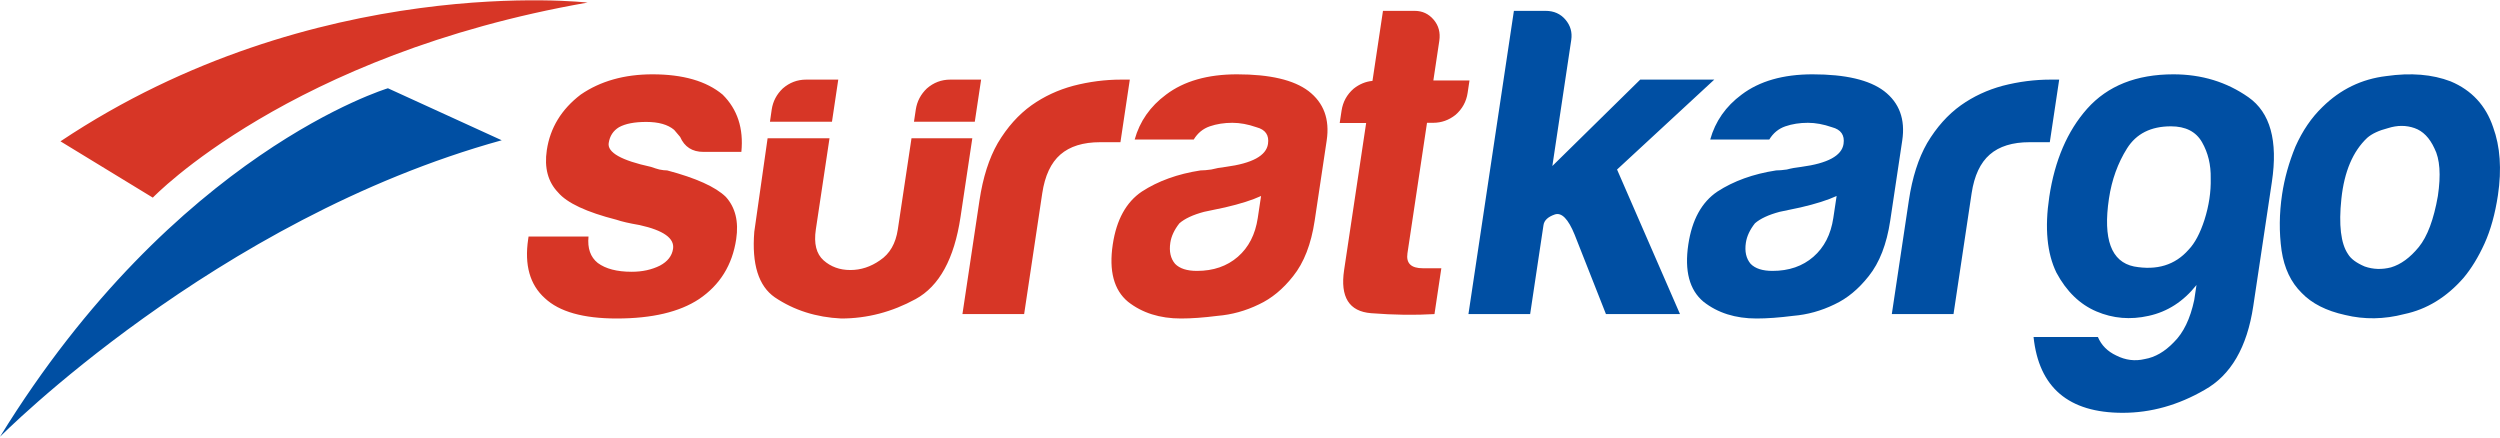
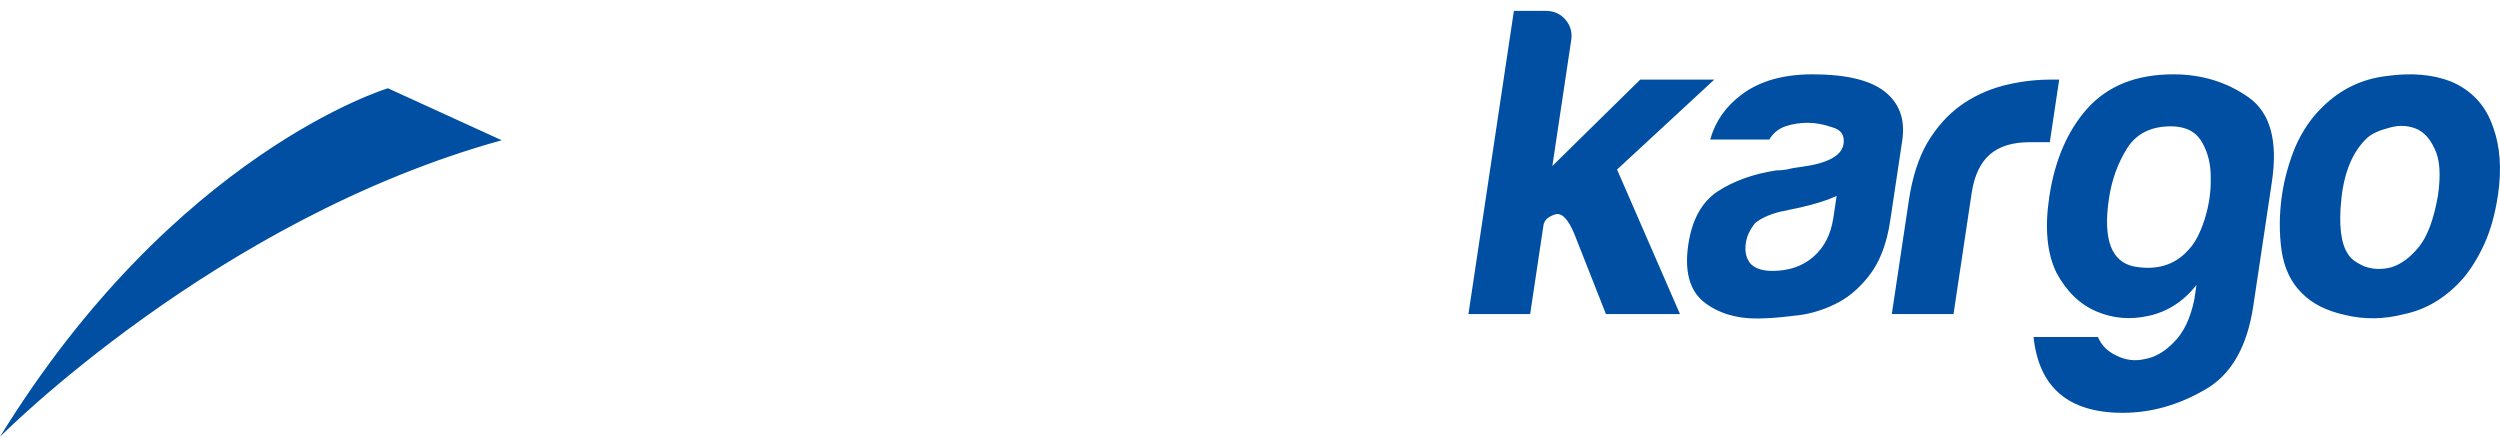
<svg xmlns="http://www.w3.org/2000/svg" width="200" height="35" viewBox="0 0 200 35" fill="none">
  <path fill-rule="evenodd" clip-rule="evenodd" d="M189.381 11.023C188.232 12.104 187.542 13.727 187.312 15.889C187.088 18.005 187.266 19.485 187.844 20.332C188.07 20.708 188.514 21.037 189.177 21.319C189.847 21.554 190.549 21.578 191.282 21.389C192.069 21.155 192.808 20.614 193.5 19.768C194.191 18.922 194.701 17.558 195.03 15.678C195.283 13.985 195.192 12.715 194.754 11.869C194.364 11.023 193.834 10.482 193.164 10.248C192.494 10.013 191.789 10.013 191.048 10.248C190.315 10.436 189.759 10.694 189.381 11.023ZM184.135 23.434C183.275 22.588 182.739 21.46 182.527 20.049C182.322 18.592 182.337 17.088 182.569 15.536C182.76 14.268 183.114 12.998 183.634 11.729C184.2 10.459 184.923 9.401 185.802 8.555C187.235 7.145 188.933 6.322 190.897 6.087C192.866 5.805 194.584 5.946 196.052 6.51C197.732 7.215 198.865 8.438 199.451 10.177C200.017 11.729 200.145 13.539 199.836 15.607C199.61 17.112 199.251 18.405 198.761 19.485C198.269 20.567 197.709 21.483 197.079 22.235C195.718 23.787 194.139 24.751 192.344 25.127C190.729 25.55 189.15 25.573 187.608 25.198C186.106 24.869 184.948 24.281 184.135 23.434ZM168.716 15.889C168.23 19.133 168.898 20.944 170.723 21.319C172.554 21.649 174.007 21.202 175.084 19.98C175.585 19.462 176.01 18.663 176.36 17.581C176.717 16.453 176.883 15.349 176.857 14.268C176.878 13.186 176.646 12.222 176.162 11.376C175.677 10.529 174.848 10.106 173.673 10.106C172.074 10.106 170.905 10.694 170.165 11.869C169.425 13.045 168.941 14.385 168.716 15.889ZM175.539 23.999L175.719 22.8C174.676 24.116 173.4 24.939 171.893 25.268C170.434 25.597 169.041 25.48 167.715 24.915C166.389 24.351 165.322 23.317 164.514 21.813C163.759 20.261 163.568 18.24 163.942 15.748C164.379 12.833 165.389 10.482 166.973 8.696C168.612 6.862 170.912 5.946 173.874 5.946C176.13 5.946 178.131 6.557 179.875 7.779C181.619 9.002 182.245 11.258 181.751 14.549L180.261 24.492C179.767 27.783 178.468 30.016 176.365 31.192C174.254 32.413 172.071 33.025 169.814 33.025C165.488 33.025 163.112 31.003 162.684 26.96H167.832C168.109 27.618 168.599 28.112 169.302 28.441C170.045 28.817 170.807 28.911 171.587 28.723C172.407 28.582 173.179 28.136 173.903 27.383C174.674 26.631 175.22 25.503 175.539 23.999ZM151.345 25.127L152.709 16.03C152.983 14.197 153.471 12.669 154.171 11.446C154.926 10.177 155.829 9.166 156.883 8.414C157.882 7.708 158.993 7.192 160.218 6.862C161.49 6.534 162.76 6.37 164.03 6.369H164.735L163.984 11.376H162.363C160.999 11.376 159.939 11.705 159.182 12.363C158.425 13.022 157.941 14.055 157.729 15.466L156.281 25.127H151.345ZM146.758 24.351C145.693 24.869 144.589 25.174 143.447 25.268C142.344 25.409 141.37 25.48 140.524 25.48C138.832 25.48 137.417 25.033 136.282 24.14C135.153 23.2 134.748 21.672 135.065 19.556C135.361 17.581 136.137 16.171 137.392 15.325C138.694 14.479 140.259 13.915 142.089 13.633C142.323 13.633 142.608 13.61 142.945 13.562C143.288 13.468 143.675 13.398 144.105 13.35C146.216 13.068 147.342 12.458 147.483 11.517C147.588 10.812 147.279 10.365 146.556 10.177C145.886 9.943 145.245 9.825 144.634 9.824C143.976 9.824 143.373 9.919 142.829 10.106C142.283 10.294 141.854 10.648 141.542 11.164H136.817C137.223 9.707 138.061 8.508 139.33 7.568C140.762 6.487 142.653 5.946 145.004 5.946C147.636 5.946 149.544 6.392 150.726 7.285C151.948 8.226 152.433 9.542 152.18 11.235L151.218 17.652C150.936 19.533 150.361 21.014 149.494 22.095C148.68 23.129 147.768 23.881 146.758 24.351ZM146.93 15.678C146.222 16.007 145.259 16.312 144.042 16.594L142.367 16.947C141.486 17.182 140.828 17.488 140.396 17.863C139.989 18.381 139.748 18.898 139.67 19.415C139.564 20.12 139.692 20.684 140.051 21.107C140.418 21.483 141.001 21.672 141.8 21.672C143.116 21.672 144.207 21.296 145.072 20.543C145.937 19.791 146.467 18.757 146.665 17.44L146.93 15.678ZM125.224 6.369L124.188 13.28L131.218 6.369H137.142L129.364 13.562L134.4 25.127H128.476L125.973 18.78C125.458 17.511 124.927 16.971 124.382 17.158C123.837 17.347 123.536 17.629 123.48 18.005L123.088 20.614L122.412 25.127H117.475L121.112 0.869H123.651C124.309 0.869 124.838 1.104 125.238 1.574C125.637 2.044 125.791 2.585 125.7 3.195L125.224 6.369ZM0 34.941C0 34.941 17.202 17.559 40.138 11.221L31.034 7.061C31.034 7.061 14.012 12.166 0 34.941Z" fill="#004FA3" />
-   <path fill-rule="evenodd" clip-rule="evenodd" d="M78.489 6.369L77.983 9.738H73.118L73.263 8.767C73.362 8.109 73.658 7.545 74.152 7.074C74.692 6.604 75.315 6.37 76.021 6.369H78.489ZM77.785 11.061L76.84 17.37C76.339 20.708 75.141 22.894 73.247 23.928C71.352 24.962 69.371 25.479 67.302 25.48C65.295 25.385 63.522 24.822 61.985 23.787C60.681 22.882 60.134 21.134 60.343 18.54L61.408 11.061H66.361L66.298 11.482L65.267 18.357C65.098 19.485 65.304 20.308 65.884 20.826C66.465 21.342 67.178 21.602 68.025 21.602C68.871 21.602 69.662 21.342 70.397 20.826C71.18 20.308 71.656 19.485 71.825 18.357L72.92 11.061H77.785ZM61.597 9.738L61.736 8.767C61.834 8.109 62.13 7.545 62.624 7.074C63.165 6.604 63.787 6.37 64.492 6.369H67.061L66.558 9.738H61.597ZM100.714 24.351C99.649 24.869 98.545 25.174 97.403 25.268C96.3 25.409 95.326 25.48 94.48 25.48C92.787 25.48 91.373 25.033 90.238 24.139C89.109 23.2 88.704 21.672 89.021 19.556C89.317 17.582 90.093 16.171 91.348 15.325C92.65 14.479 94.215 13.914 96.044 13.633C96.279 13.633 96.564 13.609 96.901 13.561C97.244 13.468 97.63 13.398 98.061 13.35C100.172 13.068 101.297 12.458 101.439 11.517C101.545 10.812 101.235 10.365 100.511 10.177C99.841 9.942 99.2 9.825 98.59 9.824C97.932 9.824 97.329 9.919 96.785 10.106C96.239 10.294 95.81 10.647 95.498 11.164H90.773C91.179 9.707 92.017 8.508 93.287 7.568C94.718 6.487 96.609 5.947 98.96 5.946C101.592 5.946 103.5 6.392 104.682 7.286C105.904 8.226 106.388 9.542 106.136 11.235L105.174 17.652C104.892 19.533 104.317 21.013 103.449 22.095C102.636 23.129 101.724 23.881 100.714 24.351ZM100.886 15.678C100.178 16.007 99.215 16.312 97.998 16.594L96.323 16.947C95.442 17.182 94.784 17.488 94.352 17.864C93.945 18.381 93.704 18.898 93.626 19.414C93.52 20.12 93.647 20.684 94.007 21.107C94.374 21.483 94.957 21.672 95.756 21.672C97.072 21.672 98.162 21.295 99.028 20.543C99.893 19.791 100.423 18.757 100.621 17.441L100.886 15.678ZM76.995 25.127L78.359 16.03C78.634 14.197 79.121 12.669 79.822 11.447C80.576 10.177 81.48 9.166 82.533 8.414C83.532 7.709 84.643 7.192 85.868 6.863C87.139 6.534 88.409 6.37 89.68 6.369H90.385L89.635 11.376H88.012C86.649 11.376 85.589 11.706 84.832 12.363C84.075 13.021 83.591 14.055 83.379 15.466L81.931 25.127H76.995ZM42.285 18.921H47.081C46.987 19.862 47.234 20.567 47.821 21.037C48.456 21.507 49.361 21.742 50.537 21.742C51.383 21.742 52.136 21.578 52.797 21.248C53.41 20.92 53.759 20.473 53.844 19.909C53.971 19.062 53.078 18.428 51.167 18.005C50.342 17.864 49.729 17.722 49.326 17.582C46.926 16.971 45.367 16.242 44.648 15.396C43.834 14.549 43.534 13.421 43.745 12.011C44.012 10.224 44.916 8.744 46.456 7.568C48.028 6.487 49.943 5.947 52.2 5.946C54.644 5.946 56.514 6.487 57.81 7.568C58.996 8.744 59.496 10.271 59.309 12.151H56.276C55.382 12.151 54.76 11.752 54.411 10.953L53.931 10.388C53.43 9.966 52.686 9.754 51.699 9.754C50.758 9.754 50.032 9.895 49.52 10.177C49.054 10.459 48.78 10.882 48.695 11.447C48.583 12.198 49.709 12.834 52.077 13.35C52.344 13.444 52.569 13.515 52.75 13.561C52.978 13.609 53.186 13.633 53.374 13.633C55.681 14.244 57.243 14.949 58.064 15.748C58.83 16.594 59.107 17.722 58.896 19.133C58.586 21.202 57.594 22.8 55.921 23.928C54.355 24.962 52.162 25.479 49.341 25.48C46.661 25.48 44.745 24.939 43.59 23.857C42.389 22.777 41.944 21.202 42.254 19.133L42.285 18.921ZM114.758 25.127C113.192 25.221 111.503 25.198 109.691 25.056C107.925 24.915 107.205 23.764 107.529 21.602L109.292 9.842H107.176L107.325 8.854C107.431 8.149 107.753 7.562 108.294 7.092C108.75 6.73 109.251 6.523 109.798 6.47L110.638 0.869H113.176C113.787 0.869 114.292 1.104 114.692 1.574C115.092 2.044 115.242 2.608 115.144 3.266L114.668 6.439H117.559L117.411 7.427C117.306 8.132 116.982 8.72 116.442 9.19C115.908 9.613 115.312 9.824 114.654 9.824H114.161L112.596 20.261C112.476 21.06 112.886 21.46 113.827 21.46H115.307L114.758 25.127ZM12.225 15.811C12.225 15.811 23.154 4.374 47.006 0.206C47.006 0.206 25.228 -2.304 4.838 11.306L12.225 15.811Z" fill="#D73626" />
</svg>